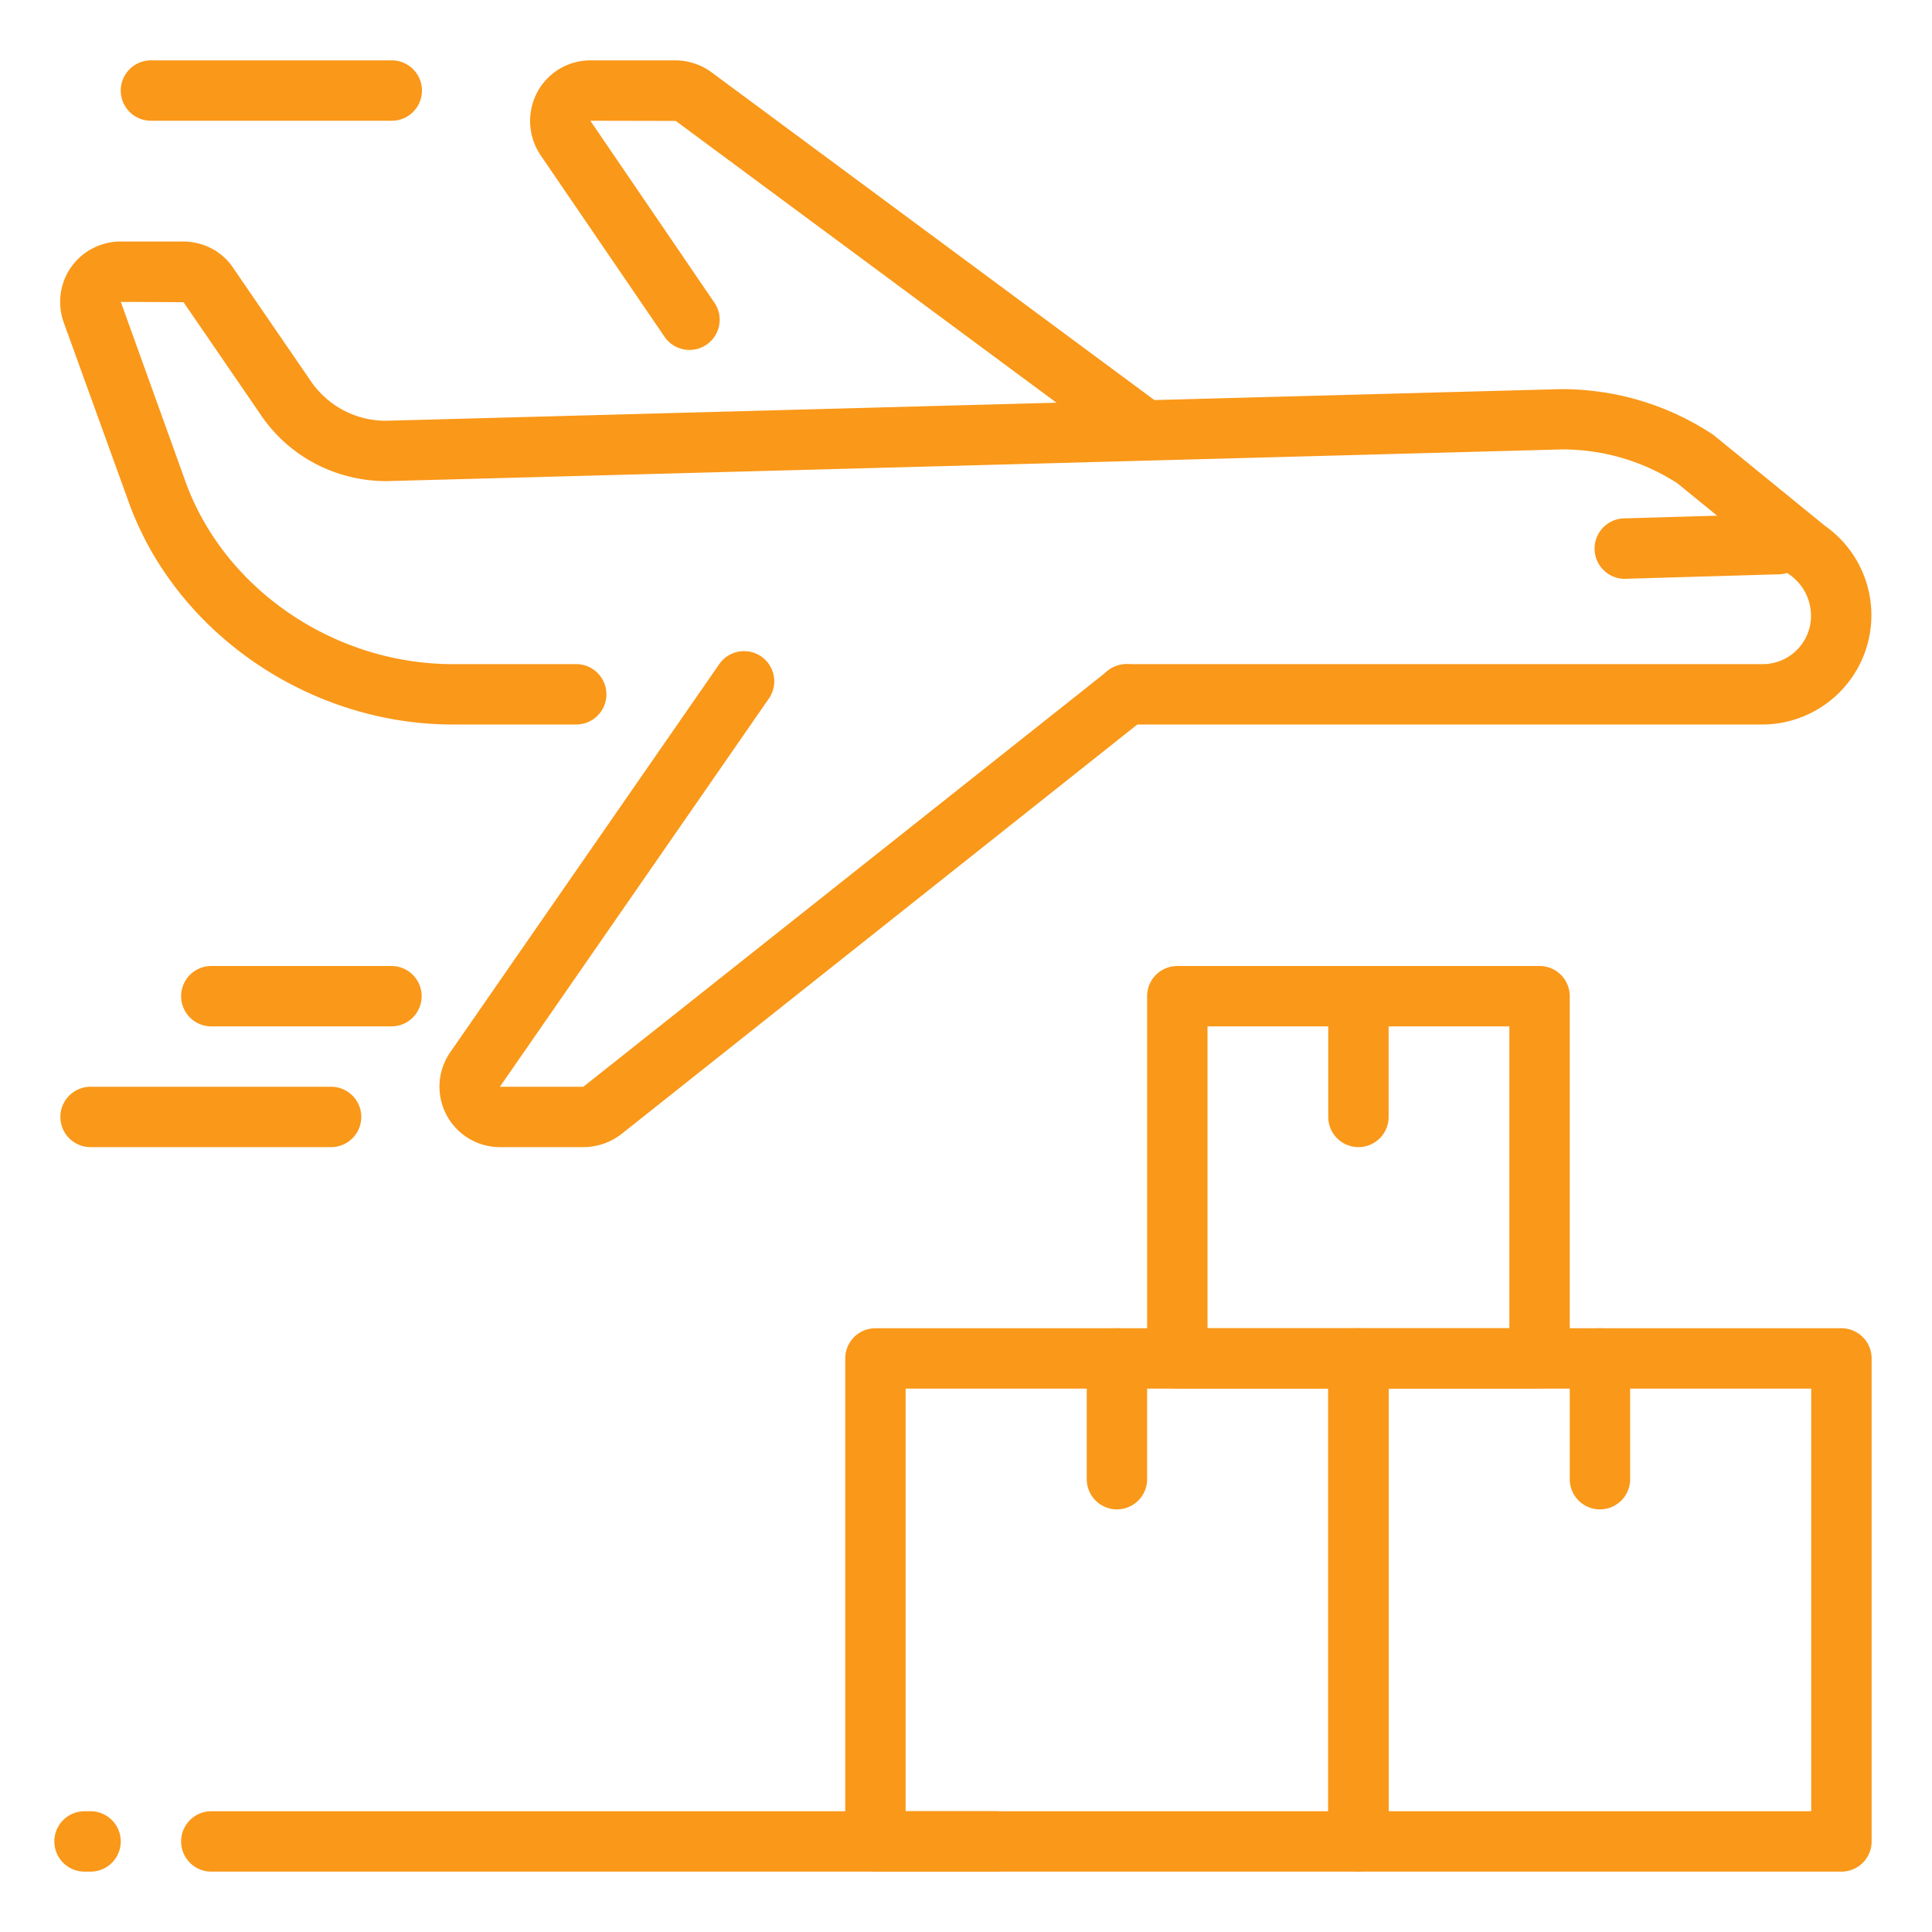
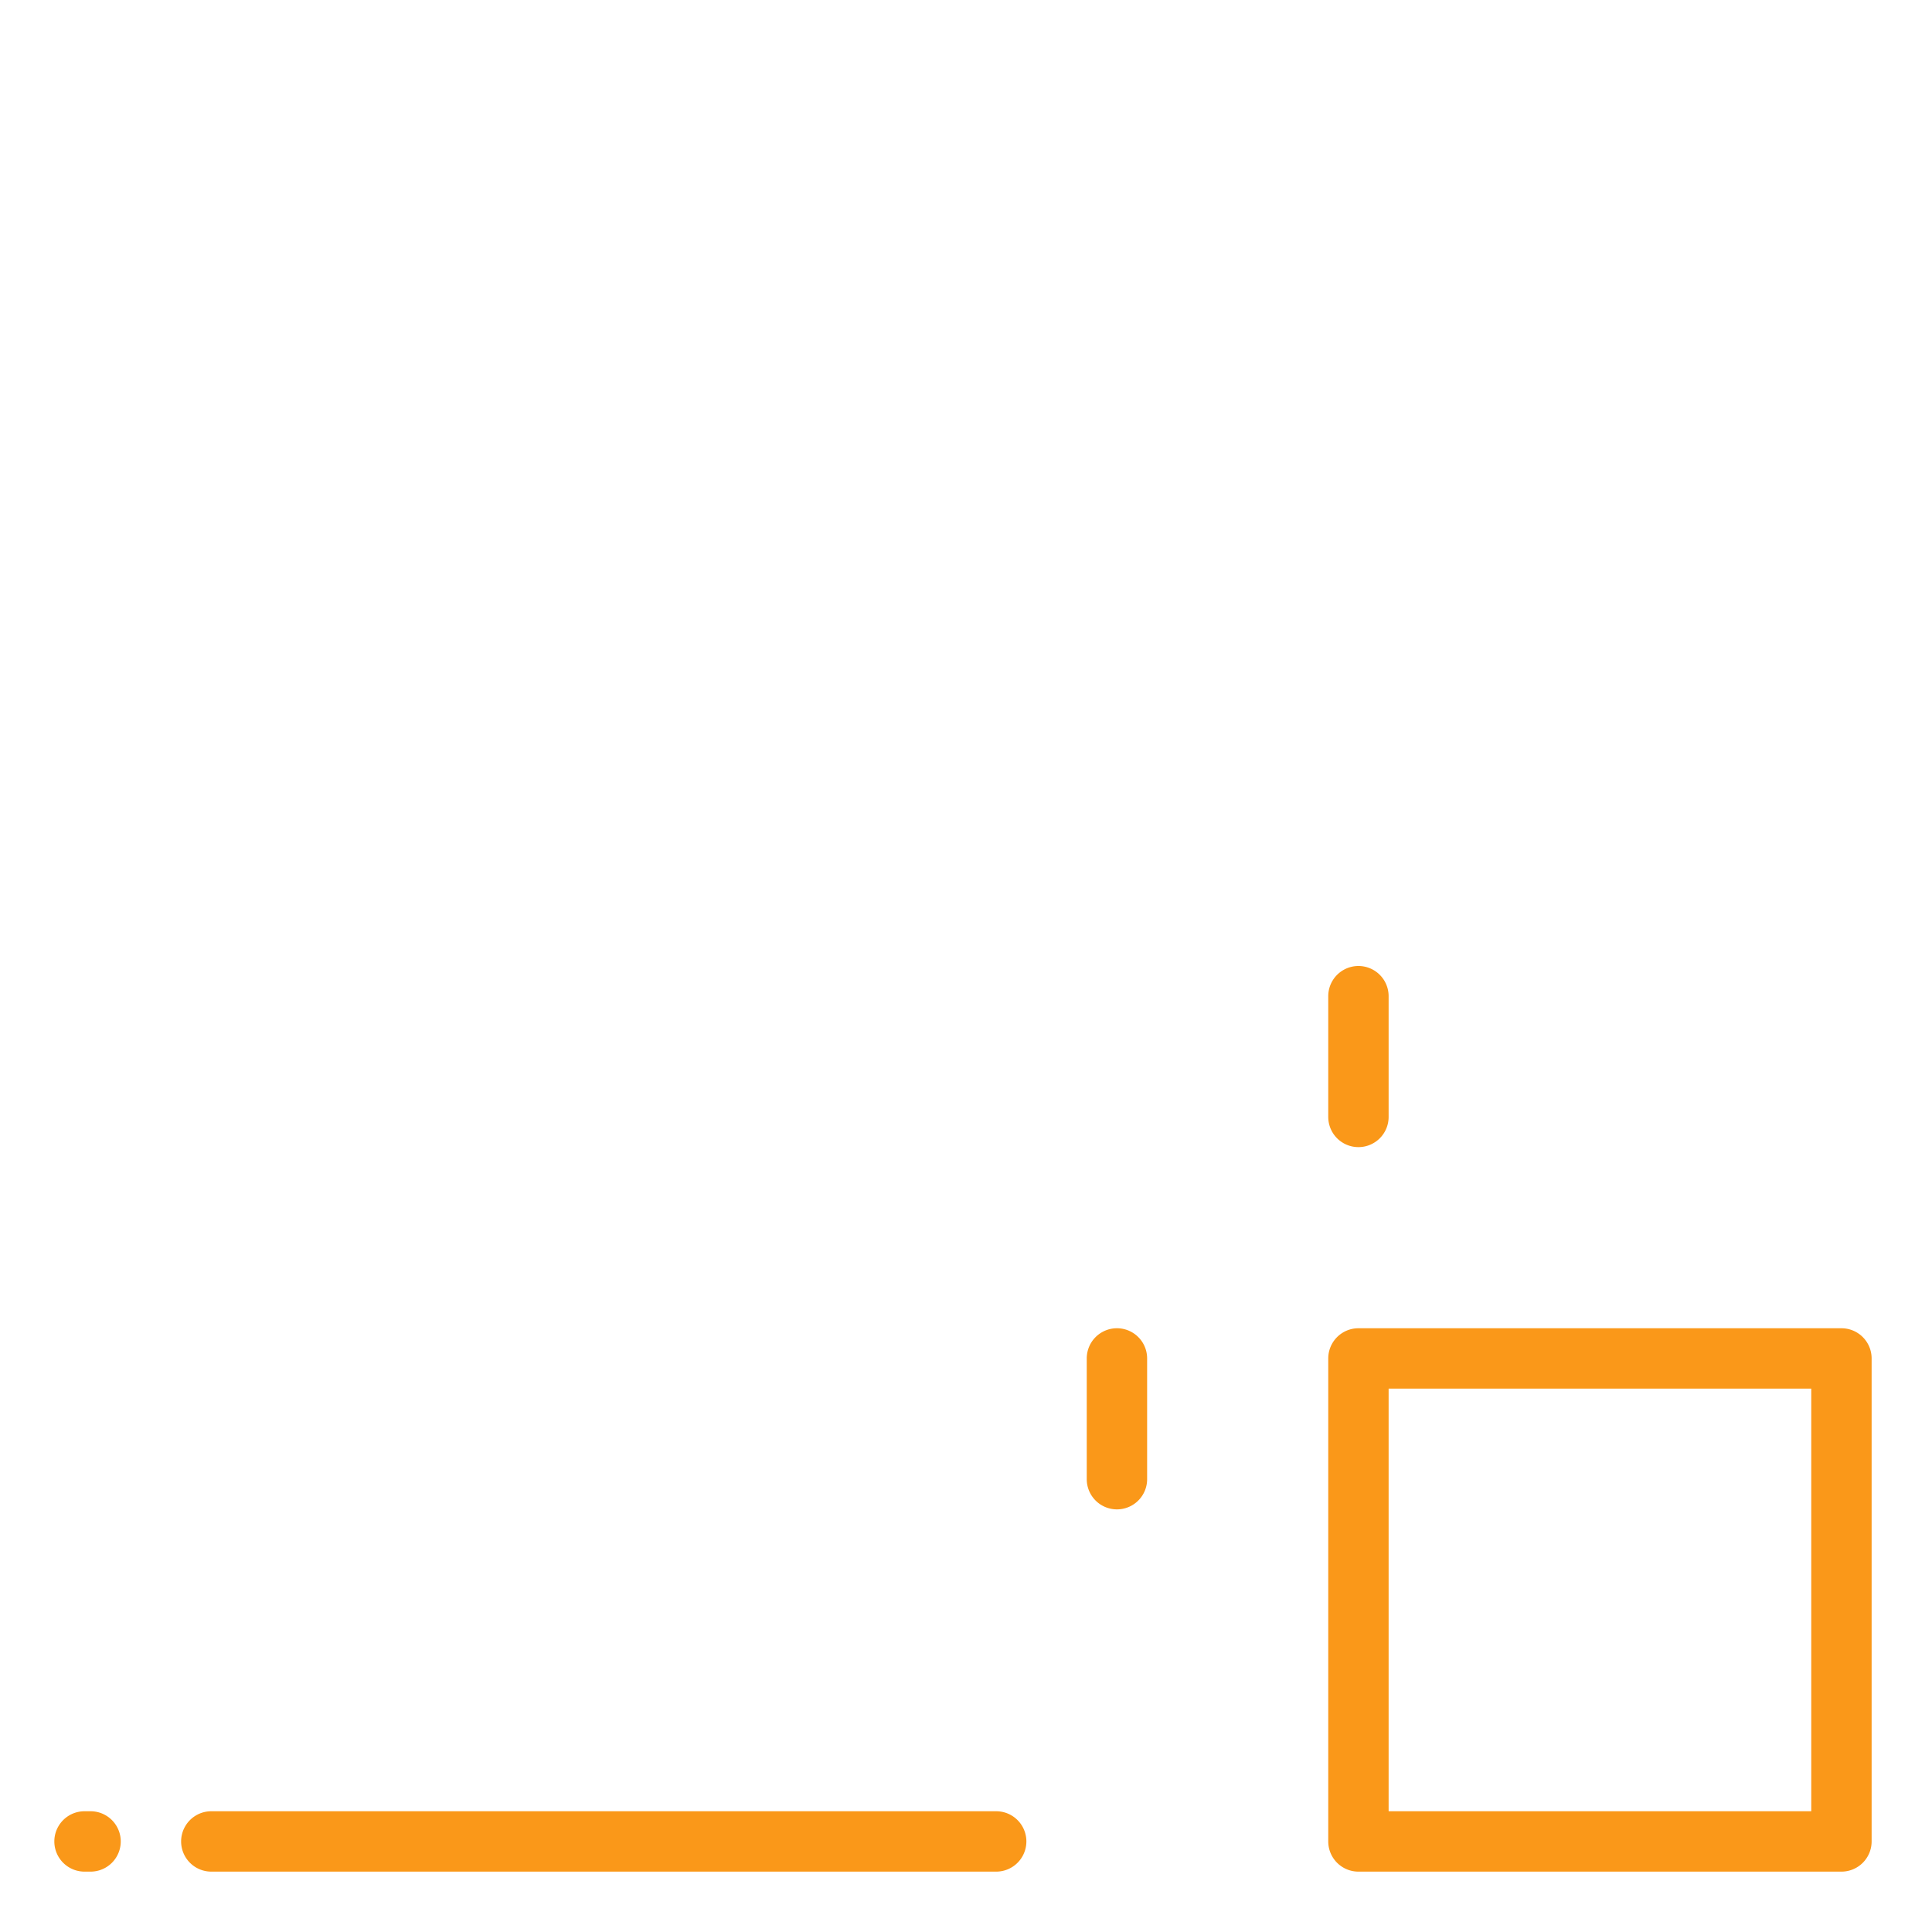
<svg xmlns="http://www.w3.org/2000/svg" xml:space="preserve" width="512" height="512" style="enable-background:new 0 0 512 512" viewBox="0 0 32 32">
  <g fill="#fa9819">
-     <path d="M9.662 19h-1.38a1.001 1.001 0 0 1-.824-1.572L11.913 11a.5.5 0 1 1 .822.57L8.28 18h1.382l8.687-6.89a.5.5 0 0 1 .622.784l-8.675 6.887a1.031 1.031 0 0 1-.634.219zm9.213-11.433a.496.496 0 0 1-.297-.098l-7.385-5.466L9.778 2l2.055 3.014a.5.5 0 1 1-.826.564l-2.055-3.01a1.015 1.015 0 0 1-.053-1.041A.996.996 0 0 1 9.778 1h1.41c.212 0 .431.073.601.2l7.383 5.465a.499.499 0 0 1-.297.902z" data-original="#000000" />
-     <path d="M29.186 12H18.66a.5.5 0 0 1 0-1h10.526a.8.8 0 0 0 .81-.805.832.832 0 0 0-.37-.687l-1.84-1.501a3.503 3.503 0 0 0-1.919-.563l-19.461.525c-.859 0-1.64-.42-2.103-1.122L3.04 5.005 2.001 5l1.073 2.982C3.717 9.759 5.537 11 7.5 11h2.044a.5.5 0 0 1 0 1H7.5c-2.376 0-4.583-1.513-5.366-3.678L1.057 5.345c-.112-.308-.067-.652.12-.919S1.672 4 2.001 4h1.027c.347 0 .662.169.844.452l1.26 1.837c.283.428.752.68 1.26.68l19.461-.524h.001c.913 0 1.782.263 2.526.759l1.848 1.506A1.81 1.81 0 0 1 29.186 12zM6.489 2H2.5a.5.5 0 0 1 0-1h3.989a.5.5 0 0 1 0 1zm-.005 15H3.5a.5.5 0 0 1 0-1h2.984a.5.5 0 0 1 0 1zm-1 2H1.5a.5.5 0 0 1 0-1h3.984a.5.5 0 0 1 0 1z" data-original="#000000" />
-     <path d="M26.889 9.587a.501.501 0 0 1-.015-1l2.566-.075c.25.002.506.209.515.485a.501.501 0 0 1-.485.515l-2.566.075h-.015zM22.5 31h-8a.5.5 0 0 1-.5-.5v-8a.5.5 0 0 1 .5-.5h8a.5.5 0 0 1 .5.5v8a.5.5 0 0 1-.5.5zM15 30h7v-7h-7z" data-original="#000000" />
-     <path d="M25.5 23h-6a.5.5 0 0 1-.5-.5v-6a.5.5 0 0 1 .5-.5h6a.5.5 0 0 1 .5.5v6a.5.5 0 0 1-.5.5zM20 22h5v-5h-5z" data-original="#000000" />
    <path d="M30.5 31h-8a.5.5 0 0 1-.5-.5v-8a.5.5 0 0 1 .5-.5h8a.5.5 0 0 1 .5.5v8a.5.5 0 0 1-.5.5zM23 30h7v-7h-7zM1.5 31h-.1a.5.5 0 0 1 0-1h.1a.5.5 0 0 1 0 1zm15 0h-13a.5.5 0 0 1 0-1h13a.5.5 0 0 1 0 1zm2-6a.5.5 0 0 1-.5-.5v-2a.5.5 0 0 1 1 0v2a.5.5 0 0 1-.5.5zm4-6a.5.5 0 0 1-.5-.5v-2a.5.5 0 0 1 1 0v2a.5.5 0 0 1-.5.5z" data-original="#000000" />
-     <path d="M26.5 25a.5.5 0 0 1-.5-.5v-2a.5.5 0 0 1 1 0v2a.5.5 0 0 1-.5.5z" data-original="#000000" />
  </g>
</svg>